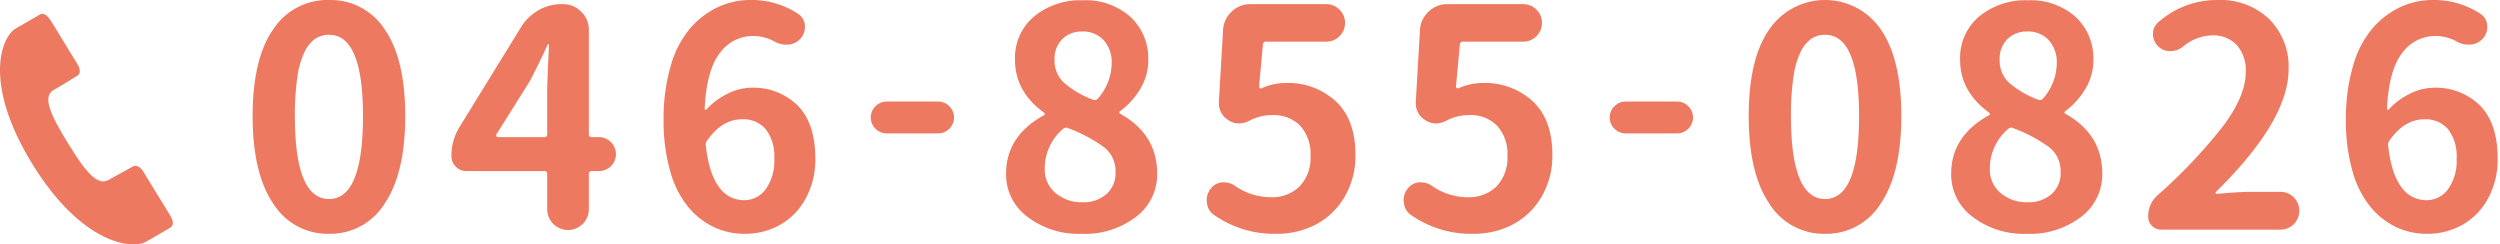
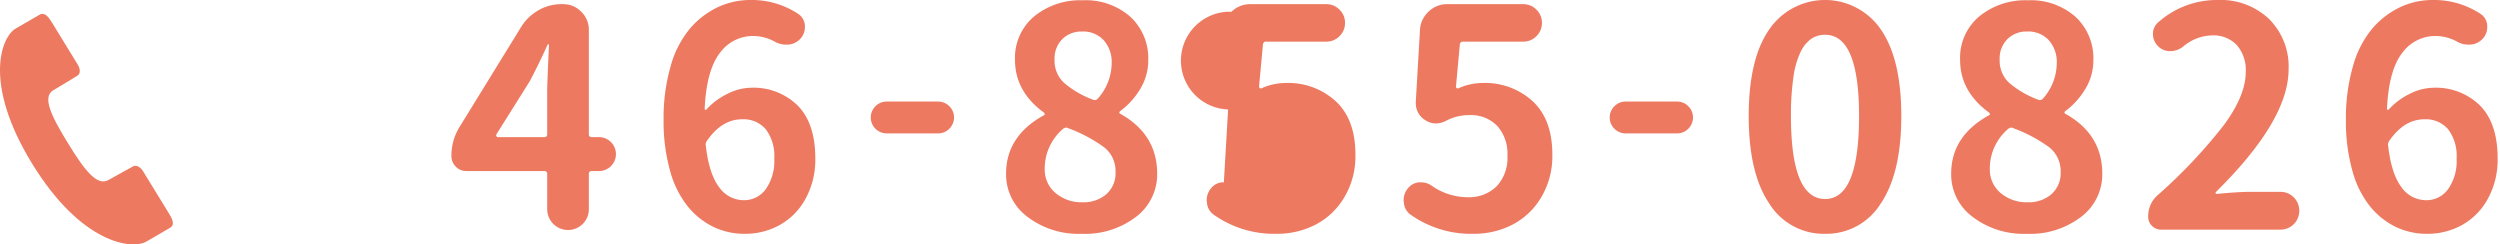
<svg xmlns="http://www.w3.org/2000/svg" viewBox="0 0 402.159 39.311">
  <g id="レイヤー_2" data-name="レイヤー 2">
    <g id="base">
      <g>
        <g>
          <g>
-             <path d="M52.937,37.611A10.321,10.321,0,0,1,43.941,32.73Q40.639,27.85,40.639,18.662T43.941,4.737A10.403,10.403,0,0,1,52.937,0a10.332,10.332,0,0,1,8.972,4.761q3.277,4.761,3.278,13.901,0,9.188-3.302,14.068A10.281,10.281,0,0,1,52.937,37.611Zm0-5.599q5.455,0,5.455-13.351,0-13.063-5.455-13.063a3.951,3.951,0,0,0-2.201.622,5.387,5.387,0,0,0-1.723,2.082A13.384,13.384,0,0,0,47.841,12.37a41.556,41.556,0,0,0-.407,6.293Q47.434,32.013,52.937,32.013Z" style="fill: #ed7961" />
            <path d="M96.303,22.06a2.728,2.728,0,1,1,0,5.455H95.203a.423.423,0,0,0-.478.478v5.599a3.35,3.35,0,1,1-6.699,0V27.993a.423.423,0,0,0-.478-.478H75.057a2.326,2.326,0,0,1-1.747-.718,2.39,2.39,0,0,1-.694-1.723,8.777,8.777,0,0,1,1.244-4.546L83.91,4.211a7.774,7.774,0,0,1,2.751-2.584A7.248,7.248,0,0,1,90.274.67h.287a4.01,4.01,0,0,1,2.943,1.22,4.01,4.01,0,0,1,1.22,2.943V21.581a.423.423,0,0,0,.478.478Zm-16.461-.431a.362.362,0,0,0,.024.287.23.23,0,0,0,.215.143h7.465a.423.423,0,0,0,.478-.478V14.643q0-1.244.287-7.417a.085.085,0,0,0-.096-.096.152.152,0,0,0-.144.096q-1.389,3.063-2.823,5.79Z" style="fill: #ed7961" />
            <path d="M128.426,2.249a2.388,2.388,0,0,1,1.053,2.106,2.703,2.703,0,0,1-.766,1.914,2.91,2.91,0,0,1-1.962.909h-.239a3.679,3.679,0,0,1-1.962-.526,7.27,7.27,0,0,0-3.35-.861A6.565,6.565,0,0,0,115.77,8.565q-2.13,2.776-2.417,8.948a.151.151,0,0,0,.096.144.155.155,0,0,0,.191-.048,11.07,11.07,0,0,1,3.421-2.536,8.595,8.595,0,0,1,3.708-.957,10.124,10.124,0,0,1,7.561,2.871q2.823,2.871,2.823,8.518a13.036,13.036,0,0,1-1.555,6.436,10.59,10.59,0,0,1-4.139,4.235,11.436,11.436,0,0,1-5.646,1.435,11.576,11.576,0,0,1-4.977-1.077,12.215,12.215,0,0,1-4.139-3.254,15.618,15.618,0,0,1-2.895-5.766,29.276,29.276,0,0,1-1.053-8.23,30.067,30.067,0,0,1,1.148-8.685,16.028,16.028,0,0,1,3.134-6.053,13.581,13.581,0,0,1,4.45-3.397A12.361,12.361,0,0,1,120.77,0,13.566,13.566,0,0,1,128.426,2.249Zm-8.757,29.955a4.285,4.285,0,0,0,3.493-1.747,7.79,7.79,0,0,0,1.388-4.953,7.102,7.102,0,0,0-1.364-4.713,4.725,4.725,0,0,0-3.804-1.603q-3.255,0-5.646,3.445a1.035,1.035,0,0,0-.191.861q.526,4.498,2.129,6.604A4.844,4.844,0,0,0,119.669,32.204Z" style="fill: #ed7961" />
            <path d="M142.658,21.457a2.522,2.522,0,0,1-1.818-.742,2.542,2.542,0,0,1,0-3.637,2.524,2.524,0,0,1,1.818-.742h8.23a2.527,2.527,0,0,1,1.818.742,2.542,2.542,0,0,1,0,3.637,2.525,2.525,0,0,1-1.818.742Z" style="fill: #ed7961" />
            <path d="M173.946,37.611a13.52,13.52,0,0,1-8.661-2.728,8.478,8.478,0,0,1-3.445-6.939q0-6.076,6.125-9.427a.171.171,0,0,0,.096-.167.3.3,0,0,0-.096-.215q-4.69-3.397-4.689-8.518a8.684,8.684,0,0,1,3.062-6.962A11.681,11.681,0,0,1,174.185.048a10.83,10.83,0,0,1,7.656,2.656,9.098,9.098,0,0,1,2.871,7.01,8.781,8.781,0,0,1-1.292,4.594,12.12,12.12,0,0,1-3.254,3.589.296.296,0,0,0-.096.215.17.17,0,0,0,.096.168q5.981,3.302,5.981,9.666a8.561,8.561,0,0,1-3.373,6.915A13.527,13.527,0,0,1,173.946,37.611Zm.191-5.072a5.619,5.619,0,0,0,3.828-1.292,4.51,4.51,0,0,0,1.483-3.589,4.841,4.841,0,0,0-1.842-3.972A23.554,23.554,0,0,0,171.84,20.624a.593.593,0,0,0-.335-.096.768.768,0,0,0-.479.191,8.35,8.35,0,0,0-2.967,6.412,4.891,4.891,0,0,0,1.746,3.924A6.456,6.456,0,0,0,174.137,32.539ZM175.812,16.03a.633.633,0,0,0,.766-.143,8.657,8.657,0,0,0,2.249-5.742,5.274,5.274,0,0,0-1.268-3.661,4.487,4.487,0,0,0-3.517-1.412,4.323,4.323,0,0,0-3.158,1.22,4.443,4.443,0,0,0-1.244,3.326,4.844,4.844,0,0,0,1.555,3.732A15.358,15.358,0,0,0,175.812,16.03Z" style="fill: #ed7961" />
-             <path d="M205.359,37.611a16.83,16.83,0,0,1-10.097-3.062,2.538,2.538,0,0,1-1.101-1.962,1.387,1.387,0,0,1-.048-.335,2.99,2.99,0,0,1,.622-1.866,2.56,2.56,0,0,1,1.818-1.053h.335a2.974,2.974,0,0,1,1.723.526,10.078,10.078,0,0,0,5.79,1.866,6.31,6.31,0,0,0,4.666-1.747,6.632,6.632,0,0,0,1.746-4.905,6.707,6.707,0,0,0-1.65-4.833,5.909,5.909,0,0,0-4.475-1.723,7.882,7.882,0,0,0-3.732.909,3.735,3.735,0,0,1-1.675.431,3.039,3.039,0,0,1-1.675-.526,3.148,3.148,0,0,1-1.531-2.775v-.239l.67-11.484A4.282,4.282,0,0,1,198.11,1.89,4.226,4.226,0,0,1,201.148.67h12.202a2.909,2.909,0,0,1,2.13.885,2.905,2.905,0,0,1,.885,2.129,2.902,2.902,0,0,1-.885,2.129,2.906,2.906,0,0,1-2.13.885h-9.666a.473.473,0,0,0-.526.478l-.622,6.747a.294.294,0,0,0,.12.239.26.26,0,0,0,.263.048,9.468,9.468,0,0,1,3.924-.861,11.326,11.326,0,0,1,8.039,2.943q3.158,2.943,3.158,8.589a12.934,12.934,0,0,1-1.794,6.867,11.588,11.588,0,0,1-4.643,4.402A13.49,13.49,0,0,1,205.359,37.611Z" style="fill: #ed7961" />
+             <path d="M205.359,37.611a16.83,16.83,0,0,1-10.097-3.062,2.538,2.538,0,0,1-1.101-1.962,1.387,1.387,0,0,1-.048-.335,2.99,2.99,0,0,1,.622-1.866,2.56,2.56,0,0,1,1.818-1.053h.335v-.239l.67-11.484A4.282,4.282,0,0,1,198.11,1.89,4.226,4.226,0,0,1,201.148.67h12.202a2.909,2.909,0,0,1,2.13.885,2.905,2.905,0,0,1,.885,2.129,2.902,2.902,0,0,1-.885,2.129,2.906,2.906,0,0,1-2.13.885h-9.666a.473.473,0,0,0-.526.478l-.622,6.747a.294.294,0,0,0,.12.239.26.26,0,0,0,.263.048,9.468,9.468,0,0,1,3.924-.861,11.326,11.326,0,0,1,8.039,2.943q3.158,2.943,3.158,8.589a12.934,12.934,0,0,1-1.794,6.867,11.588,11.588,0,0,1-4.643,4.402A13.49,13.49,0,0,1,205.359,37.611Z" style="fill: #ed7961" />
            <path d="M237.036,37.611a16.83,16.83,0,0,1-10.097-3.062,2.538,2.538,0,0,1-1.101-1.962,1.383,1.383,0,0,1-.048-.335,2.99,2.99,0,0,1,.622-1.866,2.56,2.56,0,0,1,1.818-1.053h.335a2.974,2.974,0,0,1,1.723.526,10.078,10.078,0,0,0,5.79,1.866,6.304,6.304,0,0,0,4.665-1.747,6.632,6.632,0,0,0,1.747-4.905,6.699,6.699,0,0,0-1.651-4.833,5.903,5.903,0,0,0-4.474-1.723,7.882,7.882,0,0,0-3.732.909,3.735,3.735,0,0,1-1.675.431,3.039,3.039,0,0,1-1.675-.526,3.149,3.149,0,0,1-1.531-2.775v-.239l.67-11.484A4.283,4.283,0,0,1,229.787,1.89,4.223,4.223,0,0,1,232.825.67h12.202a2.903,2.903,0,0,1,2.129.885,2.905,2.905,0,0,1,.886,2.129,2.903,2.903,0,0,1-.886,2.129,2.901,2.901,0,0,1-2.129.885h-9.666a.473.473,0,0,0-.526.478l-.622,6.747a.292.292,0,0,0,.119.239.263.263,0,0,0,.264.048,9.468,9.468,0,0,1,3.924-.861,11.327,11.327,0,0,1,8.039,2.943q3.158,2.943,3.158,8.589a12.918,12.918,0,0,1-1.795,6.867,11.583,11.583,0,0,1-4.641,4.402A13.494,13.494,0,0,1,237.036,37.611Z" style="fill: #ed7961" />
            <path d="M261.529,21.457a2.521,2.521,0,0,1-1.818-.742,2.542,2.542,0,0,1,0-3.637,2.522,2.522,0,0,1,1.818-.742H269.76a2.529,2.529,0,0,1,1.818.742,2.542,2.542,0,0,1,0,3.637,2.527,2.527,0,0,1-1.818.742Z" style="fill: #ed7961" />
            <path d="M293.6,37.611a10.321,10.321,0,0,1-8.996-4.881q-3.302-4.881-3.301-14.068t3.301-13.925a10.873,10.873,0,0,1,17.969.024q3.278,4.761,3.277,13.901,0,9.188-3.301,14.068A10.283,10.283,0,0,1,293.6,37.611Zm0-5.599q5.455,0,5.455-13.351,0-13.063-5.455-13.063a3.954,3.954,0,0,0-2.201.622,5.387,5.387,0,0,0-1.723,2.082,13.443,13.443,0,0,0-1.172,4.067,41.562,41.562,0,0,0-.406,6.293Q288.098,32.013,293.6,32.013Z" style="fill: #ed7961" />
            <path d="M325.978,37.611a13.519,13.519,0,0,1-8.66-2.728,8.478,8.478,0,0,1-3.445-6.939q0-6.076,6.125-9.427a.172.172,0,0,0,.096-.167.304.304,0,0,0-.096-.215q-4.69-3.397-4.689-8.518a8.681,8.681,0,0,1,3.062-6.962A11.68,11.68,0,0,1,326.219.048a10.83,10.83,0,0,1,7.656,2.656,9.098,9.098,0,0,1,2.871,7.01,8.782,8.782,0,0,1-1.293,4.594,12.107,12.107,0,0,1-3.254,3.589.296.296,0,0,0-.096.215.17.17,0,0,0,.096.168q5.982,3.302,5.982,9.666a8.563,8.563,0,0,1-3.373,6.915A13.533,13.533,0,0,1,325.978,37.611Zm.191-5.072a5.617,5.617,0,0,0,3.828-1.292,4.51,4.51,0,0,0,1.484-3.589,4.843,4.843,0,0,0-1.842-3.972,23.569,23.569,0,0,0-5.768-3.062.59.59,0,0,0-.334-.096.765.765,0,0,0-.479.191,8.35,8.35,0,0,0-2.967,6.412,4.893,4.893,0,0,0,1.746,3.924A6.455,6.455,0,0,0,326.17,32.539ZM327.846,16.03a.633.633,0,0,0,.766-.143,8.661,8.661,0,0,0,2.248-5.742,5.269,5.269,0,0,0-1.268-3.661,4.487,4.487,0,0,0-3.518-1.412,4.326,4.326,0,0,0-3.158,1.22,4.443,4.443,0,0,0-1.244,3.326,4.845,4.845,0,0,0,1.557,3.732A15.33,15.33,0,0,0,327.846,16.03Z" style="fill: #ed7961" />
            <path d="M347.67,36.941a2.067,2.067,0,0,1-1.484-.598,2.003,2.003,0,0,1-.621-1.507,4.461,4.461,0,0,1,1.531-3.445,83.103,83.103,0,0,0,10.623-11.245q3.539-4.784,3.541-8.565A6.146,6.146,0,0,0,359.824,7.25a5.198,5.198,0,0,0-4.019-1.555,7.453,7.453,0,0,0-4.643,1.818,3.366,3.366,0,0,1-2.057.718,2.696,2.696,0,0,1-1.914-.766,2.754,2.754,0,0,1-.861-2.01,2.402,2.402,0,0,1,.908-1.914A14.166,14.166,0,0,1,356.762,0a11.309,11.309,0,0,1,8.254,3.062,10.795,10.795,0,0,1,3.135,8.087q0,8.231-11.725,19.763a.207.207,0,0,0,0,.191.152.152,0,0,0,.144.096q3.349-.334,5.406-.335h4.834a2.964,2.964,0,0,1,2.178.885,3.063,3.063,0,0,1,0,4.307,2.962,2.962,0,0,1-2.178.885Z" style="fill: #ed7961" />
            <path d="M399.051,2.249a2.388,2.388,0,0,1,1.053,2.106,2.702,2.702,0,0,1-.766,1.914,2.905,2.905,0,0,1-1.961.909h-.24a3.675,3.675,0,0,1-1.961-.526,7.274,7.274,0,0,0-3.35-.861,6.567,6.567,0,0,0-5.432,2.775q-2.13,2.776-2.416,8.948a.151.151,0,0,0,.096.144.156.156,0,0,0,.191-.048,11.087,11.087,0,0,1,3.42-2.536,8.601,8.601,0,0,1,3.709-.957,10.124,10.124,0,0,1,7.561,2.871q2.824,2.871,2.824,8.518a13.027,13.027,0,0,1-1.557,6.436,10.577,10.577,0,0,1-4.139,4.235,11.436,11.436,0,0,1-5.646,1.435,11.576,11.576,0,0,1-4.977-1.077,12.223,12.223,0,0,1-4.139-3.254,15.618,15.618,0,0,1-2.895-5.766,29.24,29.24,0,0,1-1.053-8.23,30.067,30.067,0,0,1,1.148-8.685,16.055,16.055,0,0,1,3.133-6.053,13.604,13.604,0,0,1,4.451-3.397A12.359,12.359,0,0,1,391.394,0,13.563,13.563,0,0,1,399.051,2.249Zm-8.756,29.955a4.285,4.285,0,0,0,3.492-1.747,7.784,7.784,0,0,0,1.389-4.953,7.096,7.096,0,0,0-1.365-4.713,4.721,4.721,0,0,0-3.803-1.603q-3.255,0-5.646,3.445a1.035,1.035,0,0,0-.191.861q.524,4.498,2.129,6.604A4.845,4.845,0,0,0,390.295,32.204Z" style="fill: #ed7961" />
          </g>
          <path d="M8.589,14.502c1.845-1.064,3.348-2.031,3.857-2.329.52-.297.499-1.061.063-1.776C12.067,9.681,8.429,3.74,8.429,3.74c-.566-.925-1.196-1.876-2.081-1.362S4.8,3.271,2.519,4.596C.237,5.913-2.789,13.339,5.148,26.292c7.933,12.95,16.095,13.896,18.376,12.578,2.285-1.327,2.943-1.705,3.822-2.219.884-.513.328-1.502-.238-2.432,0,0-3.637-5.936-4.079-6.648-.438-.718-1.121-1.101-1.634-.797-.512.297-2.103,1.119-3.947,2.182-1.838,1.065-3.888-1.626-6.56-5.994C8.207,18.605,6.753,15.572,8.589,14.502Z" style="fill: #ed7961" />
        </g>
        <rect x="0.16" y="7.512" width="402" height="26" style="fill: none" />
      </g>
    </g>
  </g>
</svg>